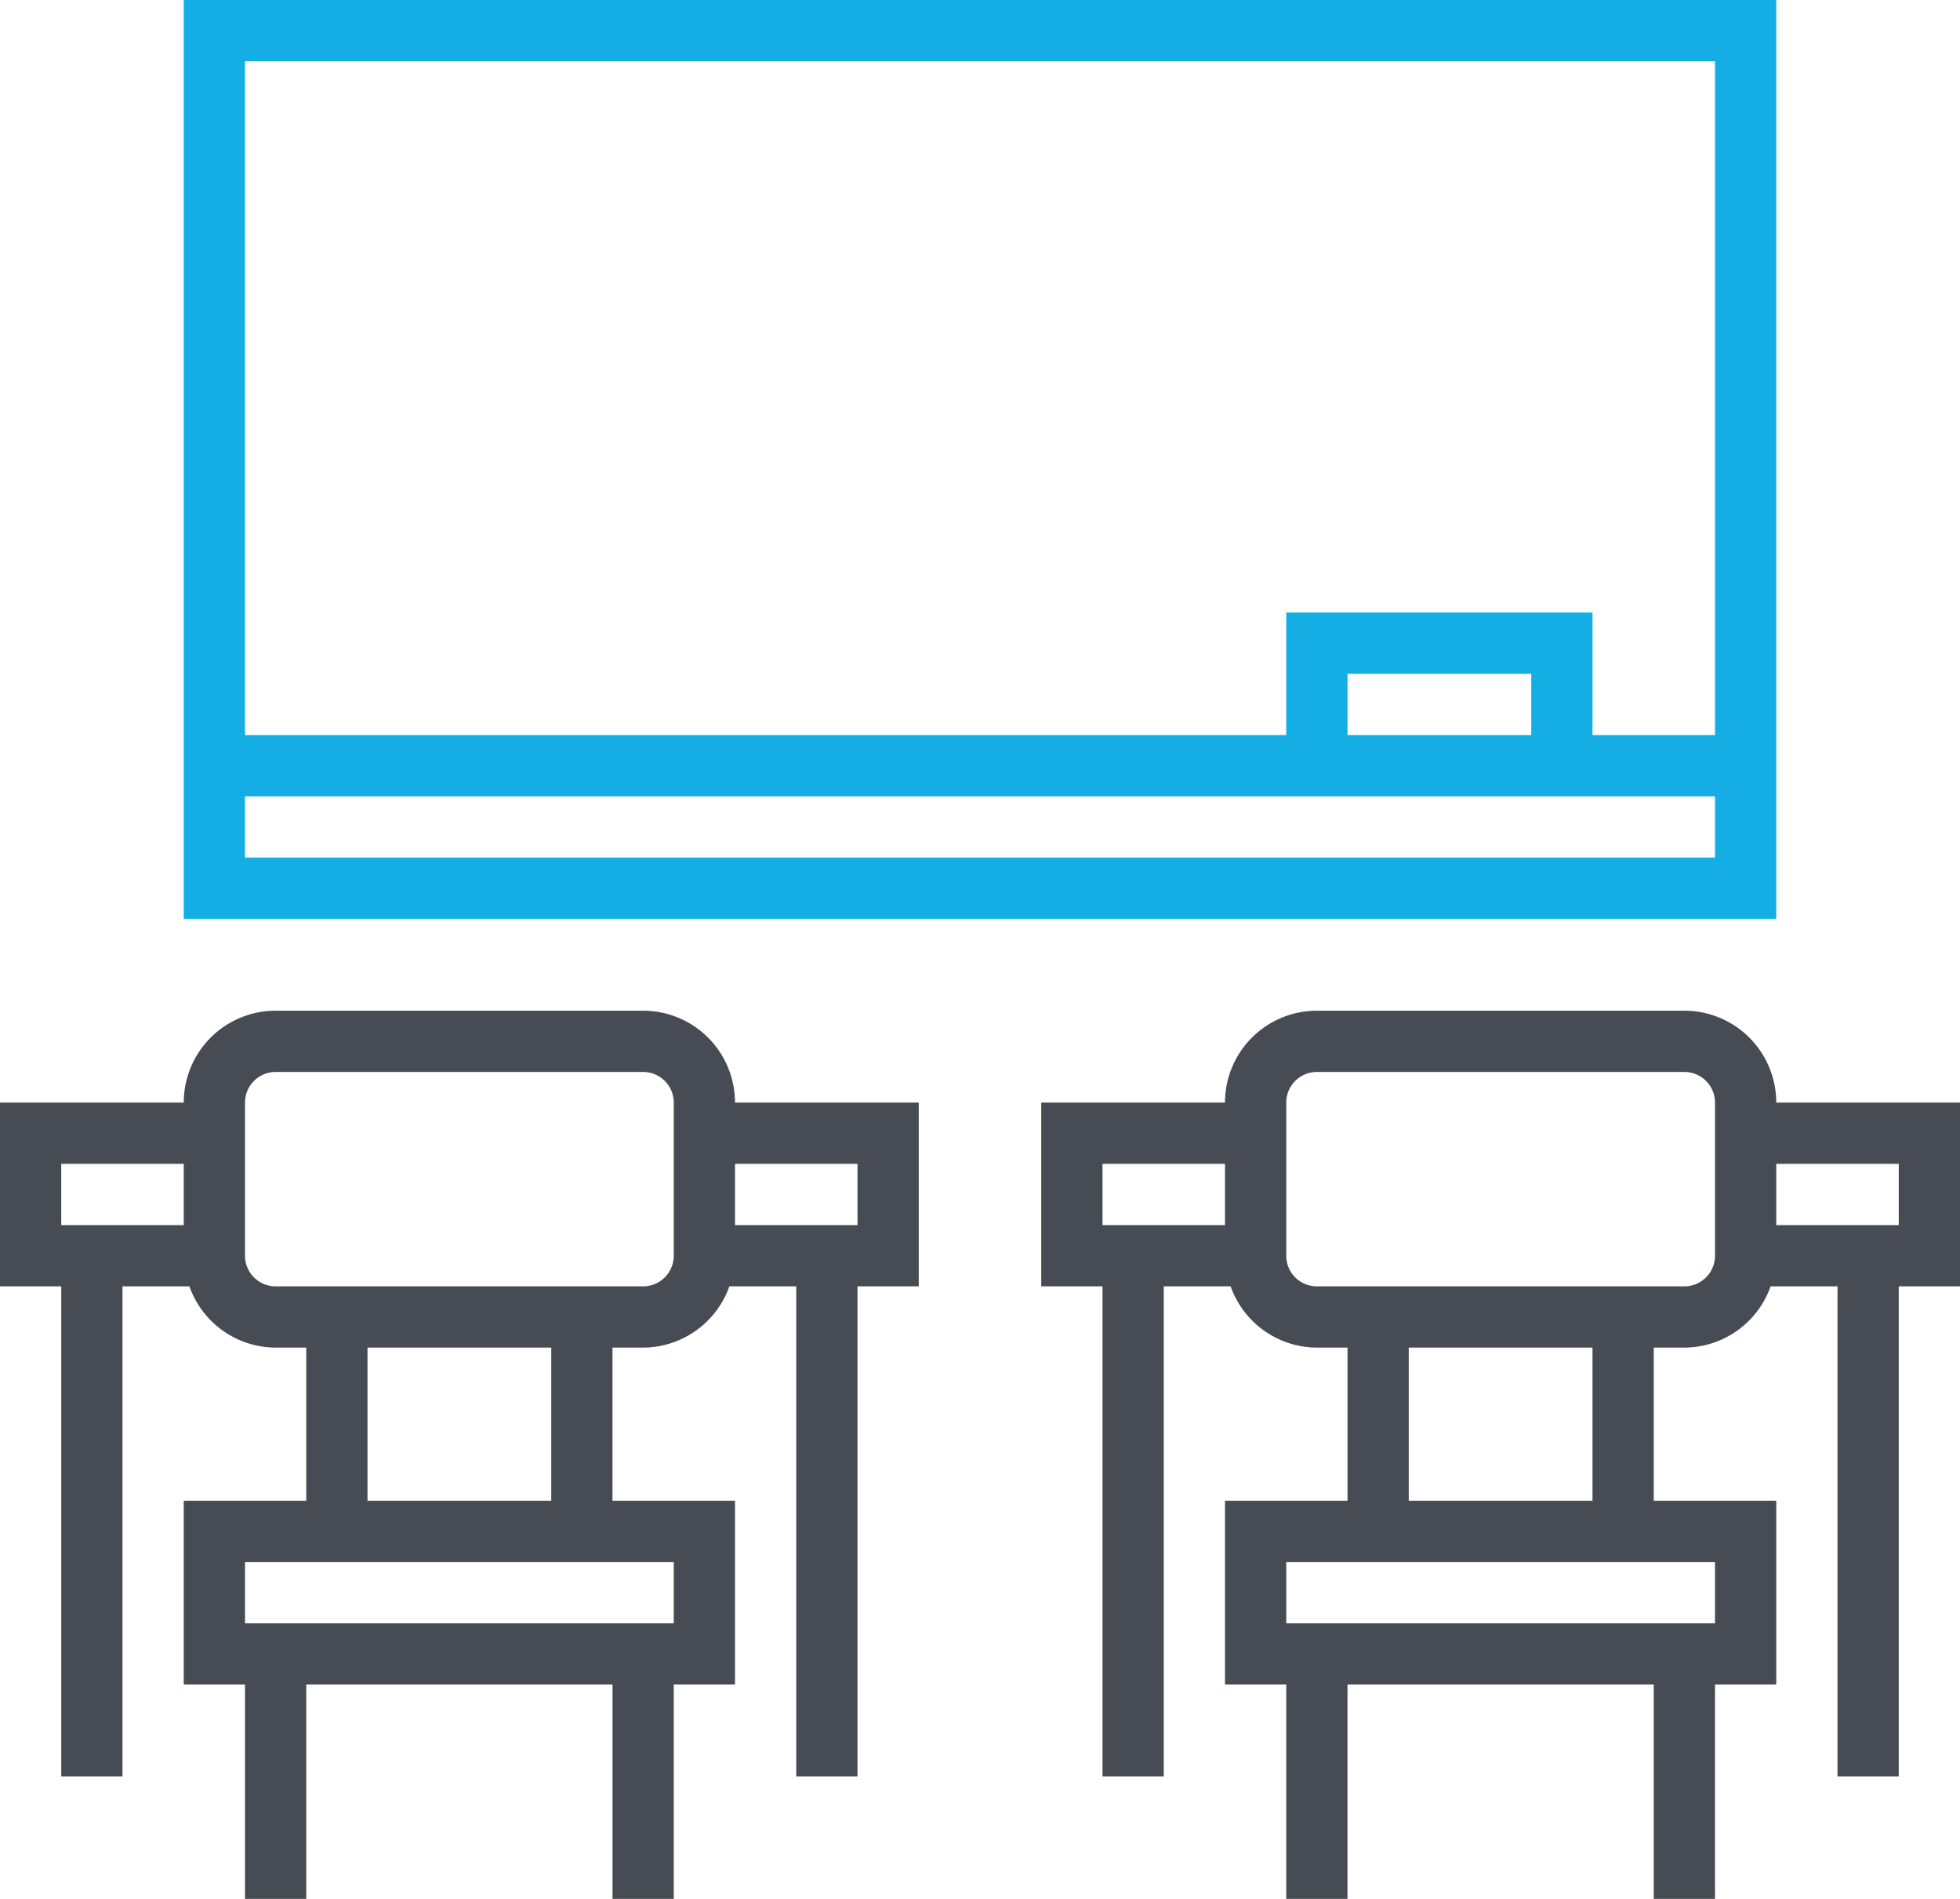
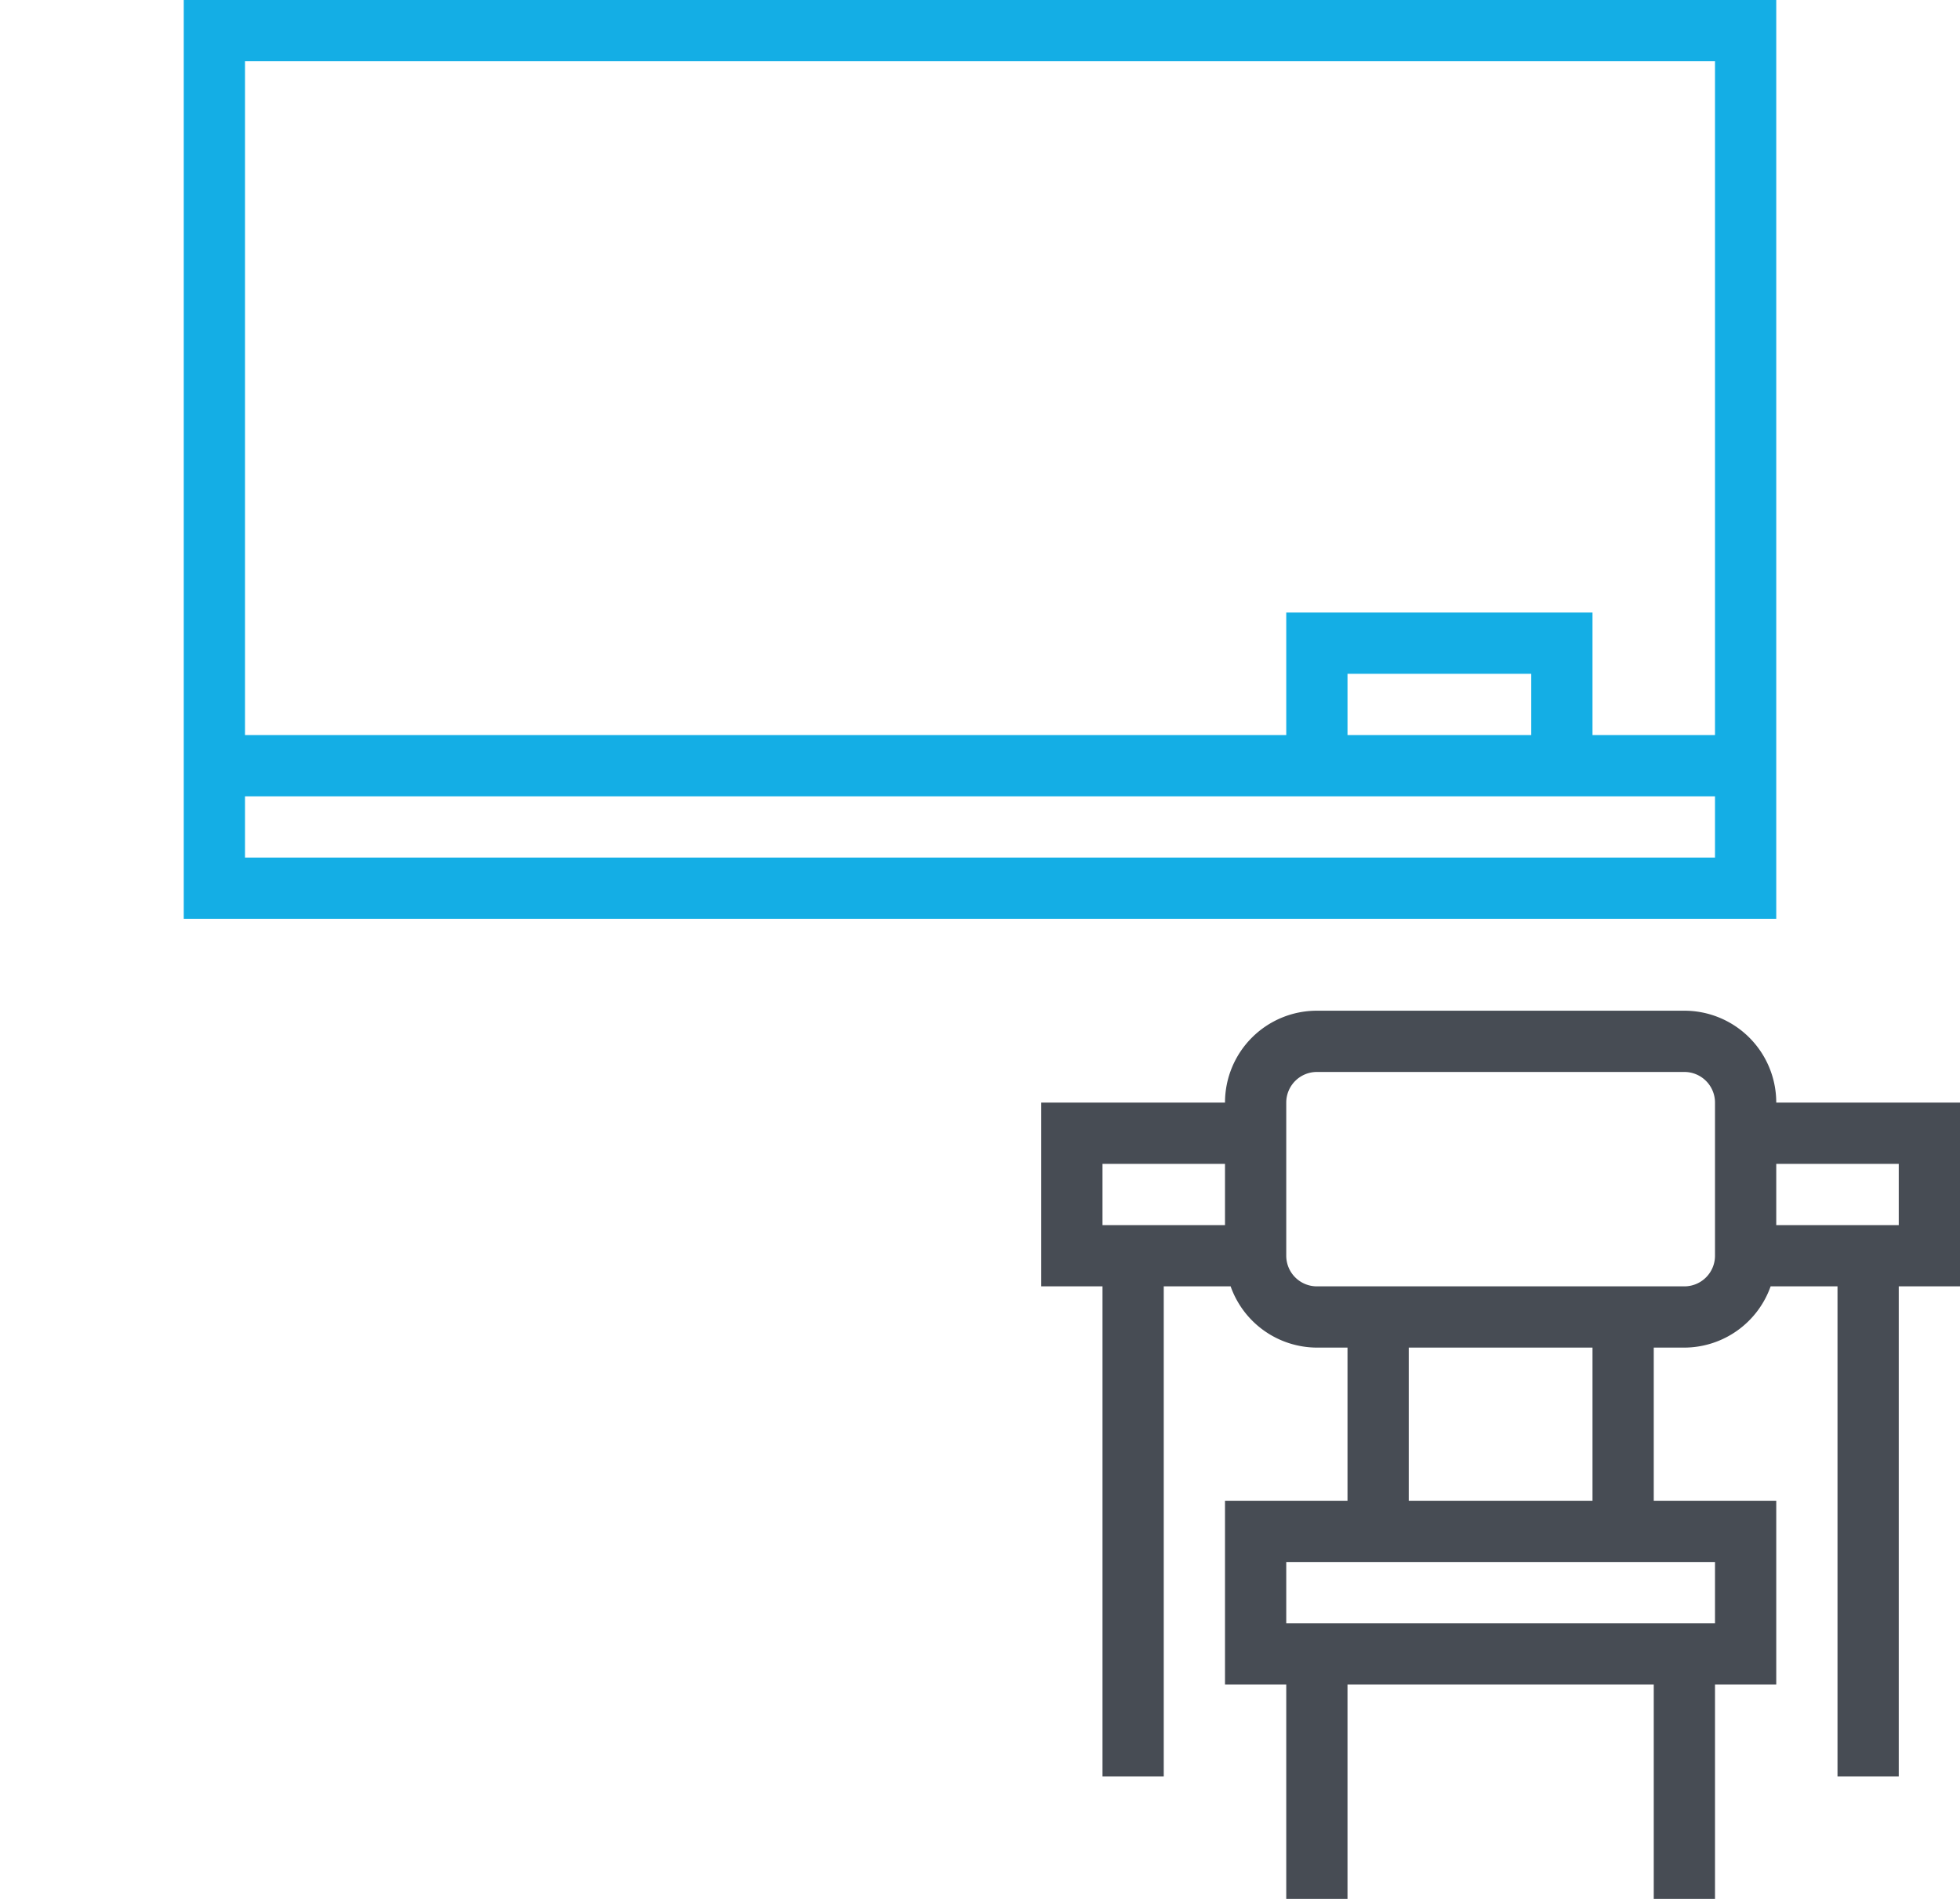
<svg xmlns="http://www.w3.org/2000/svg" id="Line_Expand" data-name="Line Expand" viewBox="0 0 512 496">
  <defs>
    <style>.cls-1{fill:#14aee5;}.cls-2{fill:#474c54;}</style>
  </defs>
-   <path class="cls-1" d="M464,8H48V248H464ZM448,24V200H416V168H336v32H64V24ZM400,200H352V184h48ZM64,232V216H448v16Z" transform="translate(0 -8)" />
+   <path class="cls-1" d="M464,8H48V248H464M448,24V200H416V168H336v32H64V24ZM400,200H352V184h48ZM64,232V216H448v16Z" transform="translate(0 -8)" />
  <path class="cls-2" d="M512,296H464a24,24,0,0,0-24-24H344a24,24,0,0,0-24,24H272v48h16V472h16V344h17.47A24,24,0,0,0,344,360h8v40H320v48h16v56h16V448h80v56h16V448h16V400H432V360h8a24,24,0,0,0,22.53-16H480V472h16V344h16ZM288,312h32v16H288ZM448,432H336V416H448Zm-32-32H368V360h48Zm32-64a8,8,0,0,1-8,8H344a8,8,0,0,1-8-8V296a8,8,0,0,1,8-8h96a8,8,0,0,1,8,8Zm48-8H464V312h32Z" transform="translate(0 -8)" />
-   <path class="cls-2" d="M168,272H72a24,24,0,0,0-24,24H0v48H16V472H32V344H49.47A24,24,0,0,0,72,360h8v40H48v48H64v56H80V448h80v56h16V448h16V400H160V360h8a24,24,0,0,0,22.53-16H208V472h16V344h16V296H192A24,24,0,0,0,168,272ZM16,312H48v16H16ZM176,432H64V416H176Zm-32-32H96V360h48Zm32-64a8,8,0,0,1-8,8H72a8,8,0,0,1-8-8V296a8,8,0,0,1,8-8h96a8,8,0,0,1,8,8Zm48-24v16H192V312Z" transform="translate(0 -8)" />
</svg>